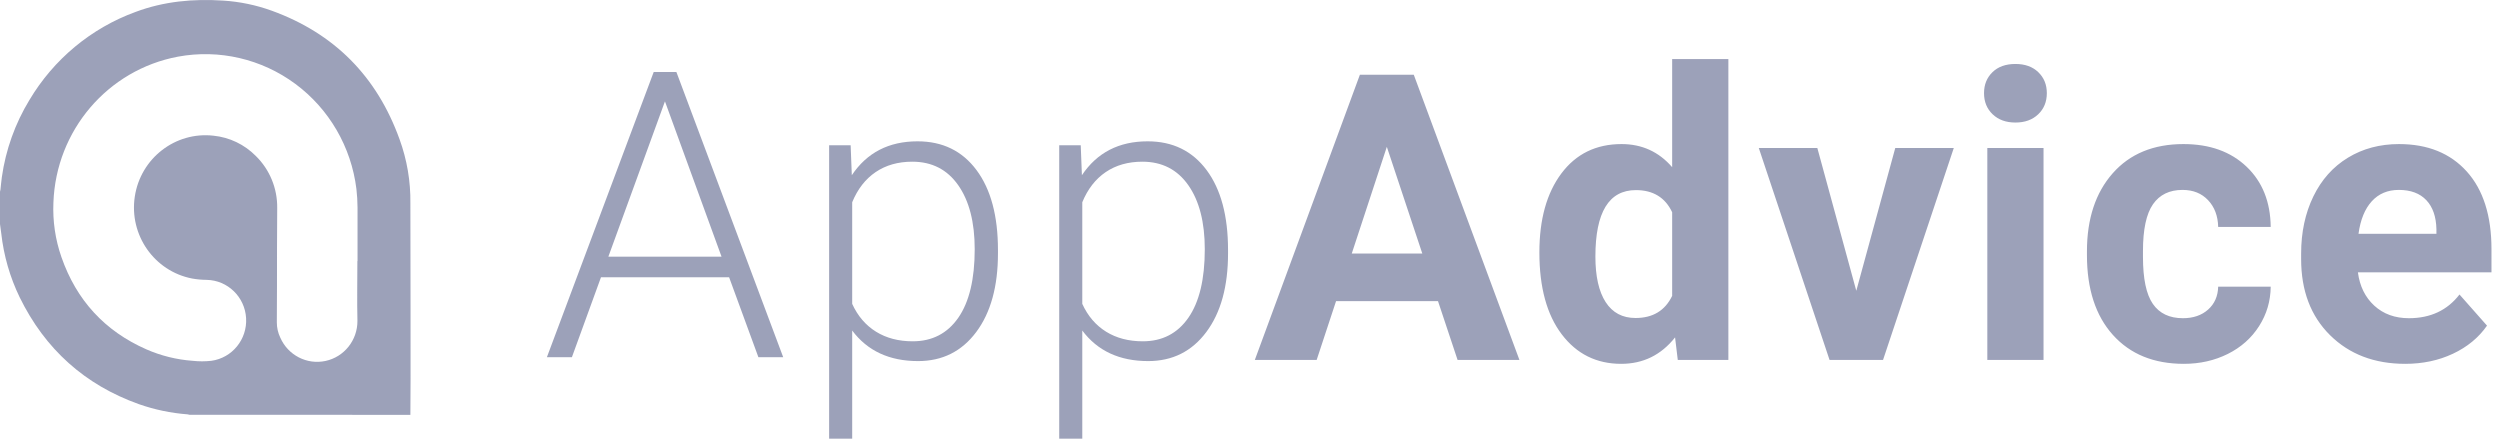
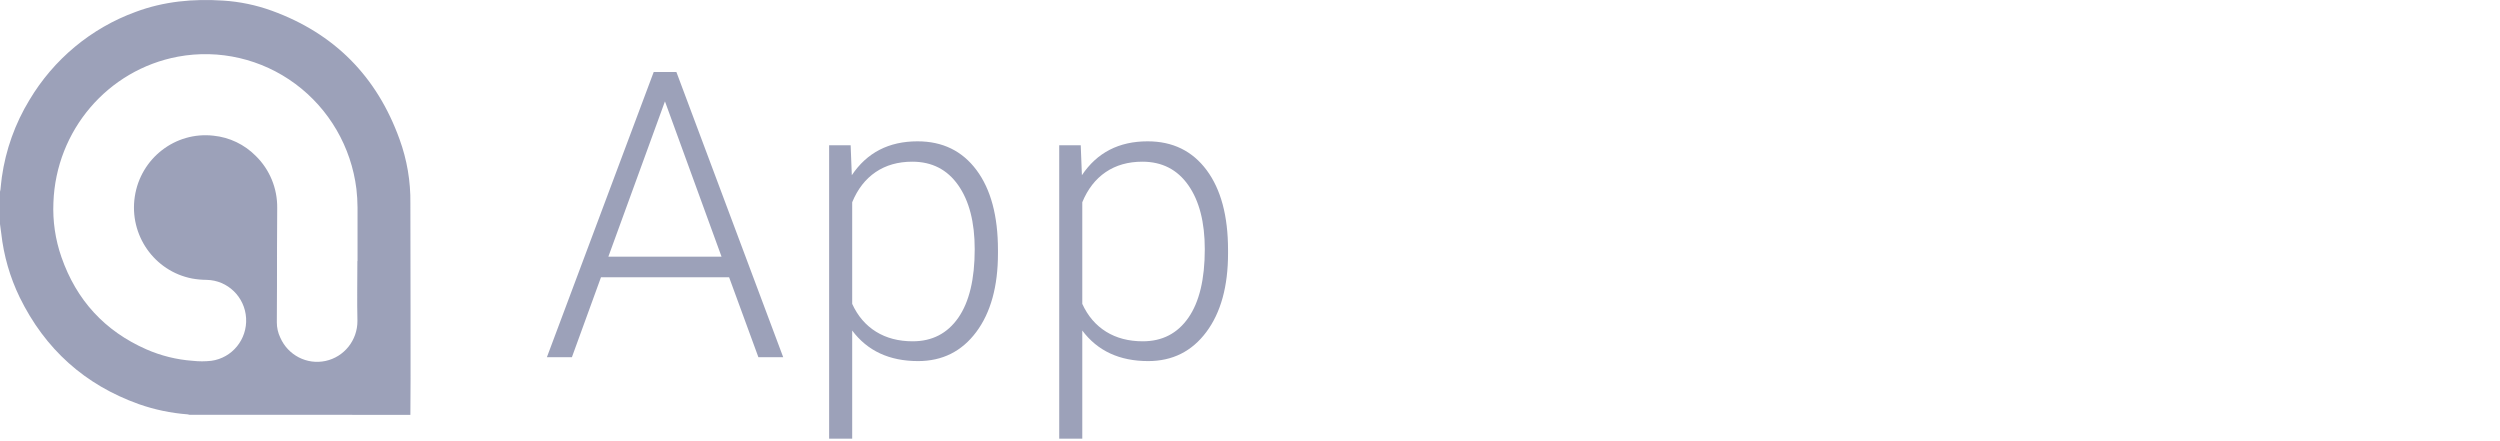
<svg xmlns="http://www.w3.org/2000/svg" width="221px" height="39px" viewBox="0 0 221 39" version="1.1">
  <title>Icons / Logo /@1x Appadvice Copy</title>
  <g id="Design" stroke="none" stroke-width="1" fill="none" fill-rule="evenodd">
    <g id="Group" fill="#9CA1B9" fill-rule="nonzero">
      <g id="Group-7" transform="translate(0, 0)">
        <path d="M50.557,31.574 L53.127,24.51 L64.453,24.51 L67.041,31.574 L69.234,31.574 L59.793,6.364 L57.788,6.364 L48.346,31.574 L50.557,31.574 Z M63.785,22.692 L53.778,22.692 L58.782,8.961 L63.785,22.692 Z M75.334,38.777 L75.334,29.219 C76.682,31.02 78.624,31.92 81.16,31.92 C83.308,31.92 85.021,31.063 86.301,29.349 C87.58,27.635 88.22,25.318 88.22,22.397 L88.22,22.397 L88.22,22.103 C88.22,19.09 87.589,16.735 86.326,15.039 C85.064,13.342 83.325,12.493 81.109,12.493 C78.573,12.493 76.637,13.492 75.3,15.489 L75.3,15.489 L75.197,12.84 L73.295,12.84 L73.295,38.777 L75.334,38.777 Z M80.68,30.171 C79.435,30.171 78.356,29.889 77.442,29.323 C76.528,28.757 75.825,27.938 75.334,26.864 L75.334,26.864 L75.334,17.878 C75.814,16.712 76.505,15.824 77.408,15.212 C78.31,14.6 79.39,14.294 80.646,14.294 C82.383,14.294 83.736,14.987 84.707,16.372 C85.678,17.757 86.164,19.644 86.164,22.034 C86.164,24.677 85.681,26.694 84.716,28.085 C83.75,29.476 82.405,30.171 80.68,30.171 Z M95.674,38.777 L95.674,29.219 C97.022,31.02 98.964,31.92 101.5,31.92 C103.647,31.92 105.361,31.063 106.64,29.349 C107.92,27.635 108.559,25.318 108.559,22.397 L108.559,22.397 L108.559,22.103 C108.559,19.09 107.928,16.735 106.666,15.039 C105.404,13.342 103.665,12.493 101.448,12.493 C98.912,12.493 96.976,13.492 95.64,15.489 L95.64,15.489 L95.537,12.84 L93.635,12.84 L93.635,38.777 L95.674,38.777 Z M101.02,30.171 C99.775,30.171 98.695,29.889 97.781,29.323 C96.868,28.757 96.165,27.938 95.674,26.864 L95.674,26.864 L95.674,17.878 C96.154,16.712 96.845,15.824 97.747,15.212 C98.65,14.6 99.729,14.294 100.986,14.294 C102.722,14.294 104.076,14.987 105.047,16.372 C106.018,17.757 106.503,19.644 106.503,22.034 C106.503,24.677 106.021,26.694 105.055,28.085 C104.09,29.476 102.745,30.171 101.02,30.171 Z" id="App" />
-         <path d="M116.393,31.817 L118.107,26.622 L127.12,26.622 L128.85,31.817 L134.317,31.817 L124.978,6.607 L120.214,6.607 L110.927,31.817 L116.393,31.817 Z M125.732,22.415 L119.495,22.415 L122.596,12.979 L125.732,22.415 Z M143.312,32.163 C145.254,32.163 146.842,31.384 148.076,29.826 L148.076,29.826 L148.315,31.817 L152.788,31.817 L152.788,5.222 L147.819,5.222 L147.819,14.779 C146.642,13.417 145.151,12.736 143.346,12.736 C141.096,12.736 139.322,13.602 138.026,15.333 C136.729,17.065 136.081,19.391 136.081,22.311 C136.081,25.405 136.741,27.82 138.06,29.557 C139.379,31.294 141.13,32.163 143.312,32.163 Z M144.58,28.111 C143.426,28.111 142.547,27.644 141.941,26.709 C141.336,25.774 141.033,24.429 141.033,22.675 C141.033,18.762 142.227,16.805 144.614,16.805 C146.134,16.805 147.202,17.457 147.819,18.762 L147.819,18.762 L147.819,26.155 C147.19,27.459 146.111,28.111 144.58,28.111 Z M166.461,31.817 L172.715,13.083 L167.541,13.083 L164.096,25.705 L160.652,13.083 L155.477,13.083 L161.732,31.817 L166.461,31.817 Z M178.164,10.832 C178.998,10.832 179.669,10.589 180.177,10.104 C180.685,9.62 180.94,8.996 180.94,8.235 C180.94,7.484 180.688,6.867 180.186,6.382 C179.683,5.897 179.009,5.655 178.164,5.655 C177.307,5.655 176.63,5.897 176.133,6.382 C175.636,6.867 175.388,7.484 175.388,8.235 C175.388,8.996 175.642,9.62 176.15,10.104 C176.659,10.589 177.33,10.832 178.164,10.832 Z M180.648,31.817 L180.648,13.083 L175.679,13.083 L175.679,31.817 L180.648,31.817 Z M193.054,32.163 C194.47,32.163 195.764,31.871 196.935,31.289 C198.106,30.706 199.028,29.886 199.702,28.83 C200.376,27.774 200.719,26.611 200.73,25.341 L200.73,25.341 L196.087,25.341 C196.064,26.184 195.767,26.859 195.196,27.367 C194.624,27.875 193.882,28.129 192.968,28.129 C191.78,28.129 190.895,27.707 190.312,26.865 C189.729,26.022 189.438,24.637 189.438,22.709 L189.438,22.709 L189.438,22.19 C189.438,20.285 189.732,18.909 190.321,18.06 C190.909,17.212 191.78,16.788 192.934,16.788 C193.87,16.788 194.624,17.091 195.196,17.697 C195.767,18.303 196.064,19.091 196.087,20.06 L196.087,20.06 L200.73,20.06 C200.707,17.844 199.996,16.069 198.597,14.736 C197.198,13.403 195.338,12.736 193.019,12.736 C190.369,12.736 188.284,13.596 186.765,15.316 C185.246,17.036 184.486,19.339 184.486,22.225 L184.486,22.225 L184.486,22.553 C184.486,25.555 185.251,27.907 186.782,29.609 C188.313,31.312 190.403,32.163 193.054,32.163 Z M212.621,32.163 C214.164,32.163 215.569,31.866 216.837,31.271 C218.105,30.677 219.11,29.849 219.852,28.787 L219.852,28.787 L217.419,26.034 C216.345,27.43 214.855,28.129 212.947,28.129 C211.713,28.129 210.694,27.759 209.888,27.021 C209.083,26.282 208.6,25.301 208.44,24.077 L208.44,24.077 L220.247,24.077 L220.247,22.034 C220.247,19.068 219.518,16.776 218.062,15.16 C216.605,13.544 214.609,12.736 212.073,12.736 C210.382,12.736 208.877,13.137 207.558,13.94 C206.239,14.742 205.219,15.885 204.499,17.368 C203.78,18.851 203.42,20.533 203.42,22.415 L203.42,22.415 L203.42,22.9 C203.42,25.705 204.274,27.95 205.982,29.635 C207.689,31.32 209.903,32.163 212.621,32.163 Z M215.38,20.666 L208.492,20.666 C208.663,19.42 209.054,18.462 209.666,17.792 C210.277,17.123 211.074,16.788 212.056,16.788 C213.107,16.788 213.918,17.091 214.489,17.697 C215.06,18.303 215.357,19.16 215.38,20.268 L215.38,20.268 L215.38,20.666 Z" id="Advice" />
        <g id="Ресурс-1">
          <path d="M26.894,36.669 L16.761,36.669 C16.705,36.652 16.647,36.638 16.589,36.629 C15.119,36.519 13.669,36.216 12.276,35.727 C7.501,34.021 3.989,30.873 1.74,26.283 C0.88,24.508 0.329,22.597 0.111,20.633 C0.078,20.357 0.038,20.08 0,19.806 L0,16.944 C0.018,16.886 0.031,16.827 0.04,16.767 C0.083,16.398 0.109,16.026 0.163,15.659 C0.505,13.244 1.333,10.926 2.597,8.847 C4.748,5.234 8.067,2.481 11.993,1.051 C14.493,0.116 17.083,-0.12 19.722,0.052 C21.197,0.144 22.651,0.448 24.042,0.953 C29.551,2.958 33.31,6.743 35.319,12.308 C35.979,14.117 36.304,16.034 36.278,17.962 C36.278,18.585 36.316,35.875 36.278,36.674 L26.894,36.669 Z M31.592,23.076 L31.606,23.076 C31.606,21.499 31.606,19.923 31.606,18.346 C31.602,17.797 31.569,17.249 31.507,16.703 C31.05,12.992 29.1,9.634 26.116,7.421 C23.131,5.209 19.376,4.335 15.735,5.008 C9.527,6.169 4.95,11.527 4.722,17.9 C4.65,19.54 4.89,21.179 5.43,22.727 C6.76,26.543 9.26,29.26 12.93,30.879 C14.23,31.45 15.617,31.793 17.031,31.895 C17.58,31.957 18.134,31.957 18.683,31.895 C20.525,31.642 21.864,29.999 21.755,28.124 C21.647,26.25 20.129,24.775 18.27,24.74 C17.835,24.738 17.4,24.697 16.972,24.619 C13.637,23.97 11.404,20.776 11.915,17.384 C12.425,13.992 15.497,11.613 18.872,11.995 C20.288,12.137 21.612,12.771 22.616,13.789 C23.843,14.992 24.526,16.652 24.505,18.38 C24.505,19.572 24.491,20.765 24.488,21.971 C24.488,24.146 24.488,26.321 24.472,28.496 C24.47,28.961 24.574,29.42 24.774,29.839 C25.454,31.4 27.126,32.264 28.777,31.908 C30.428,31.553 31.605,30.075 31.597,28.37 C31.554,26.605 31.592,24.838 31.592,23.073 L31.592,23.076 Z" id="Shape" />
        </g>
      </g>
    </g>
  </g>
</svg>